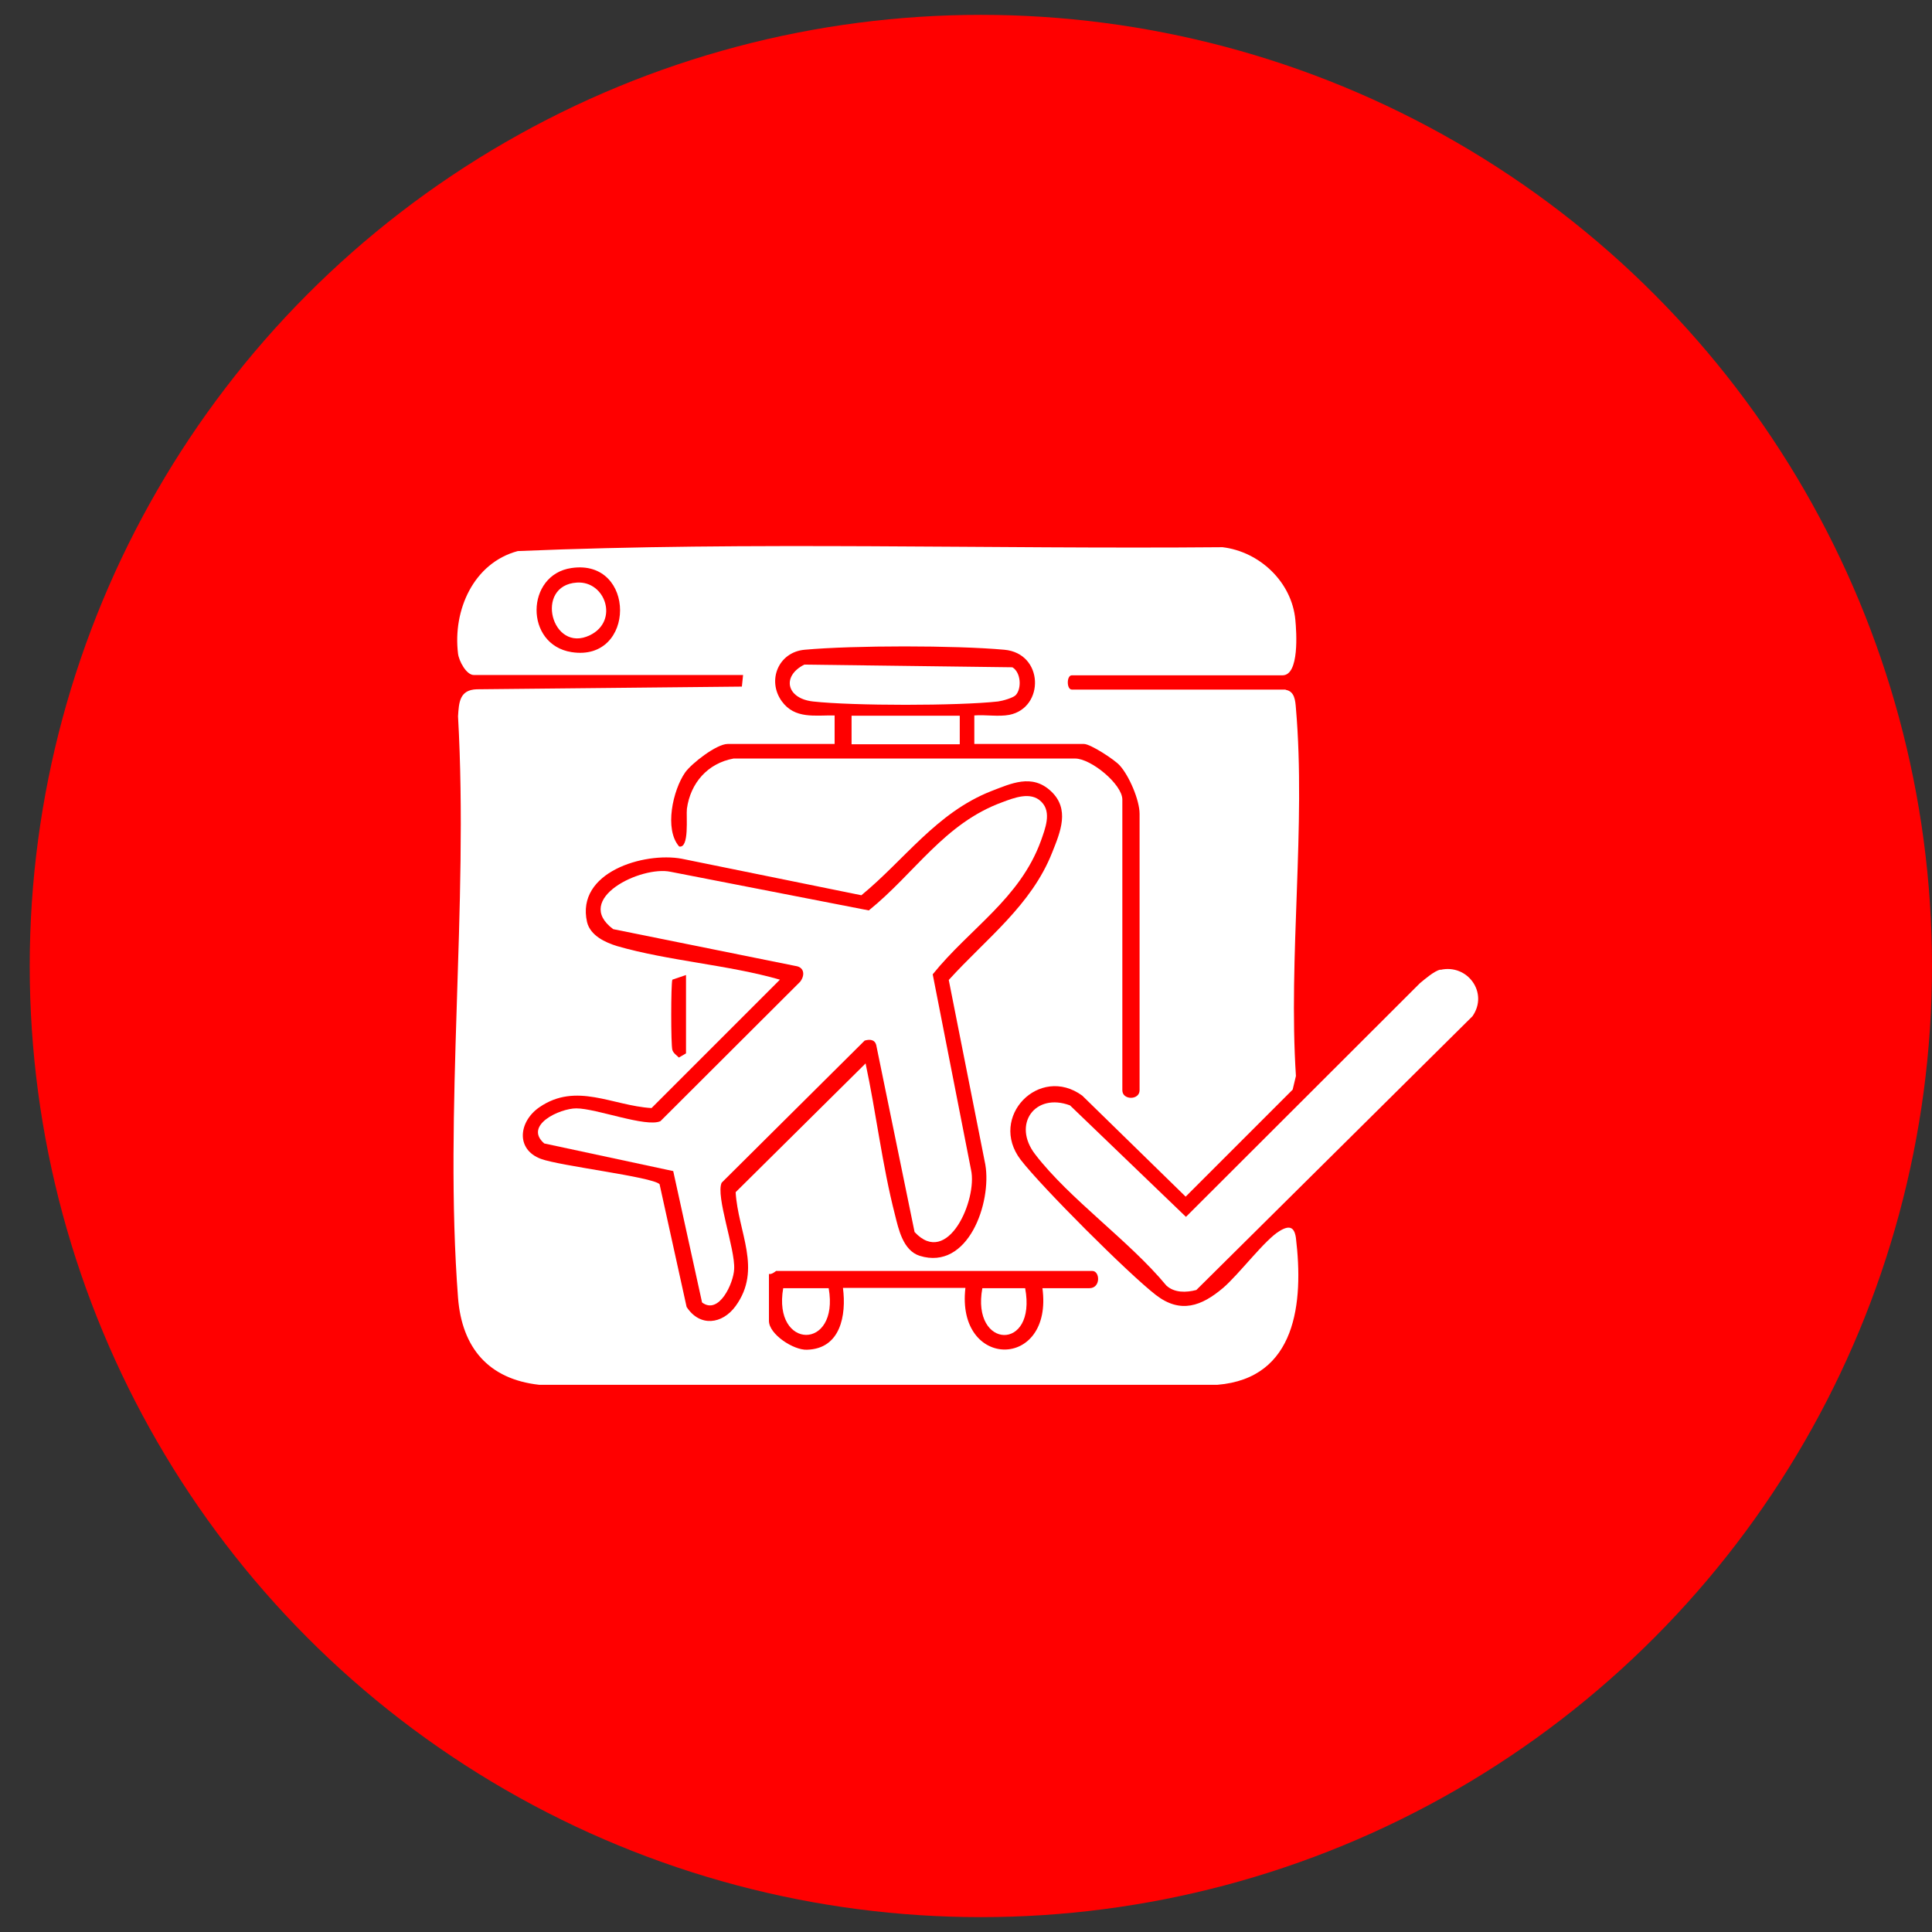
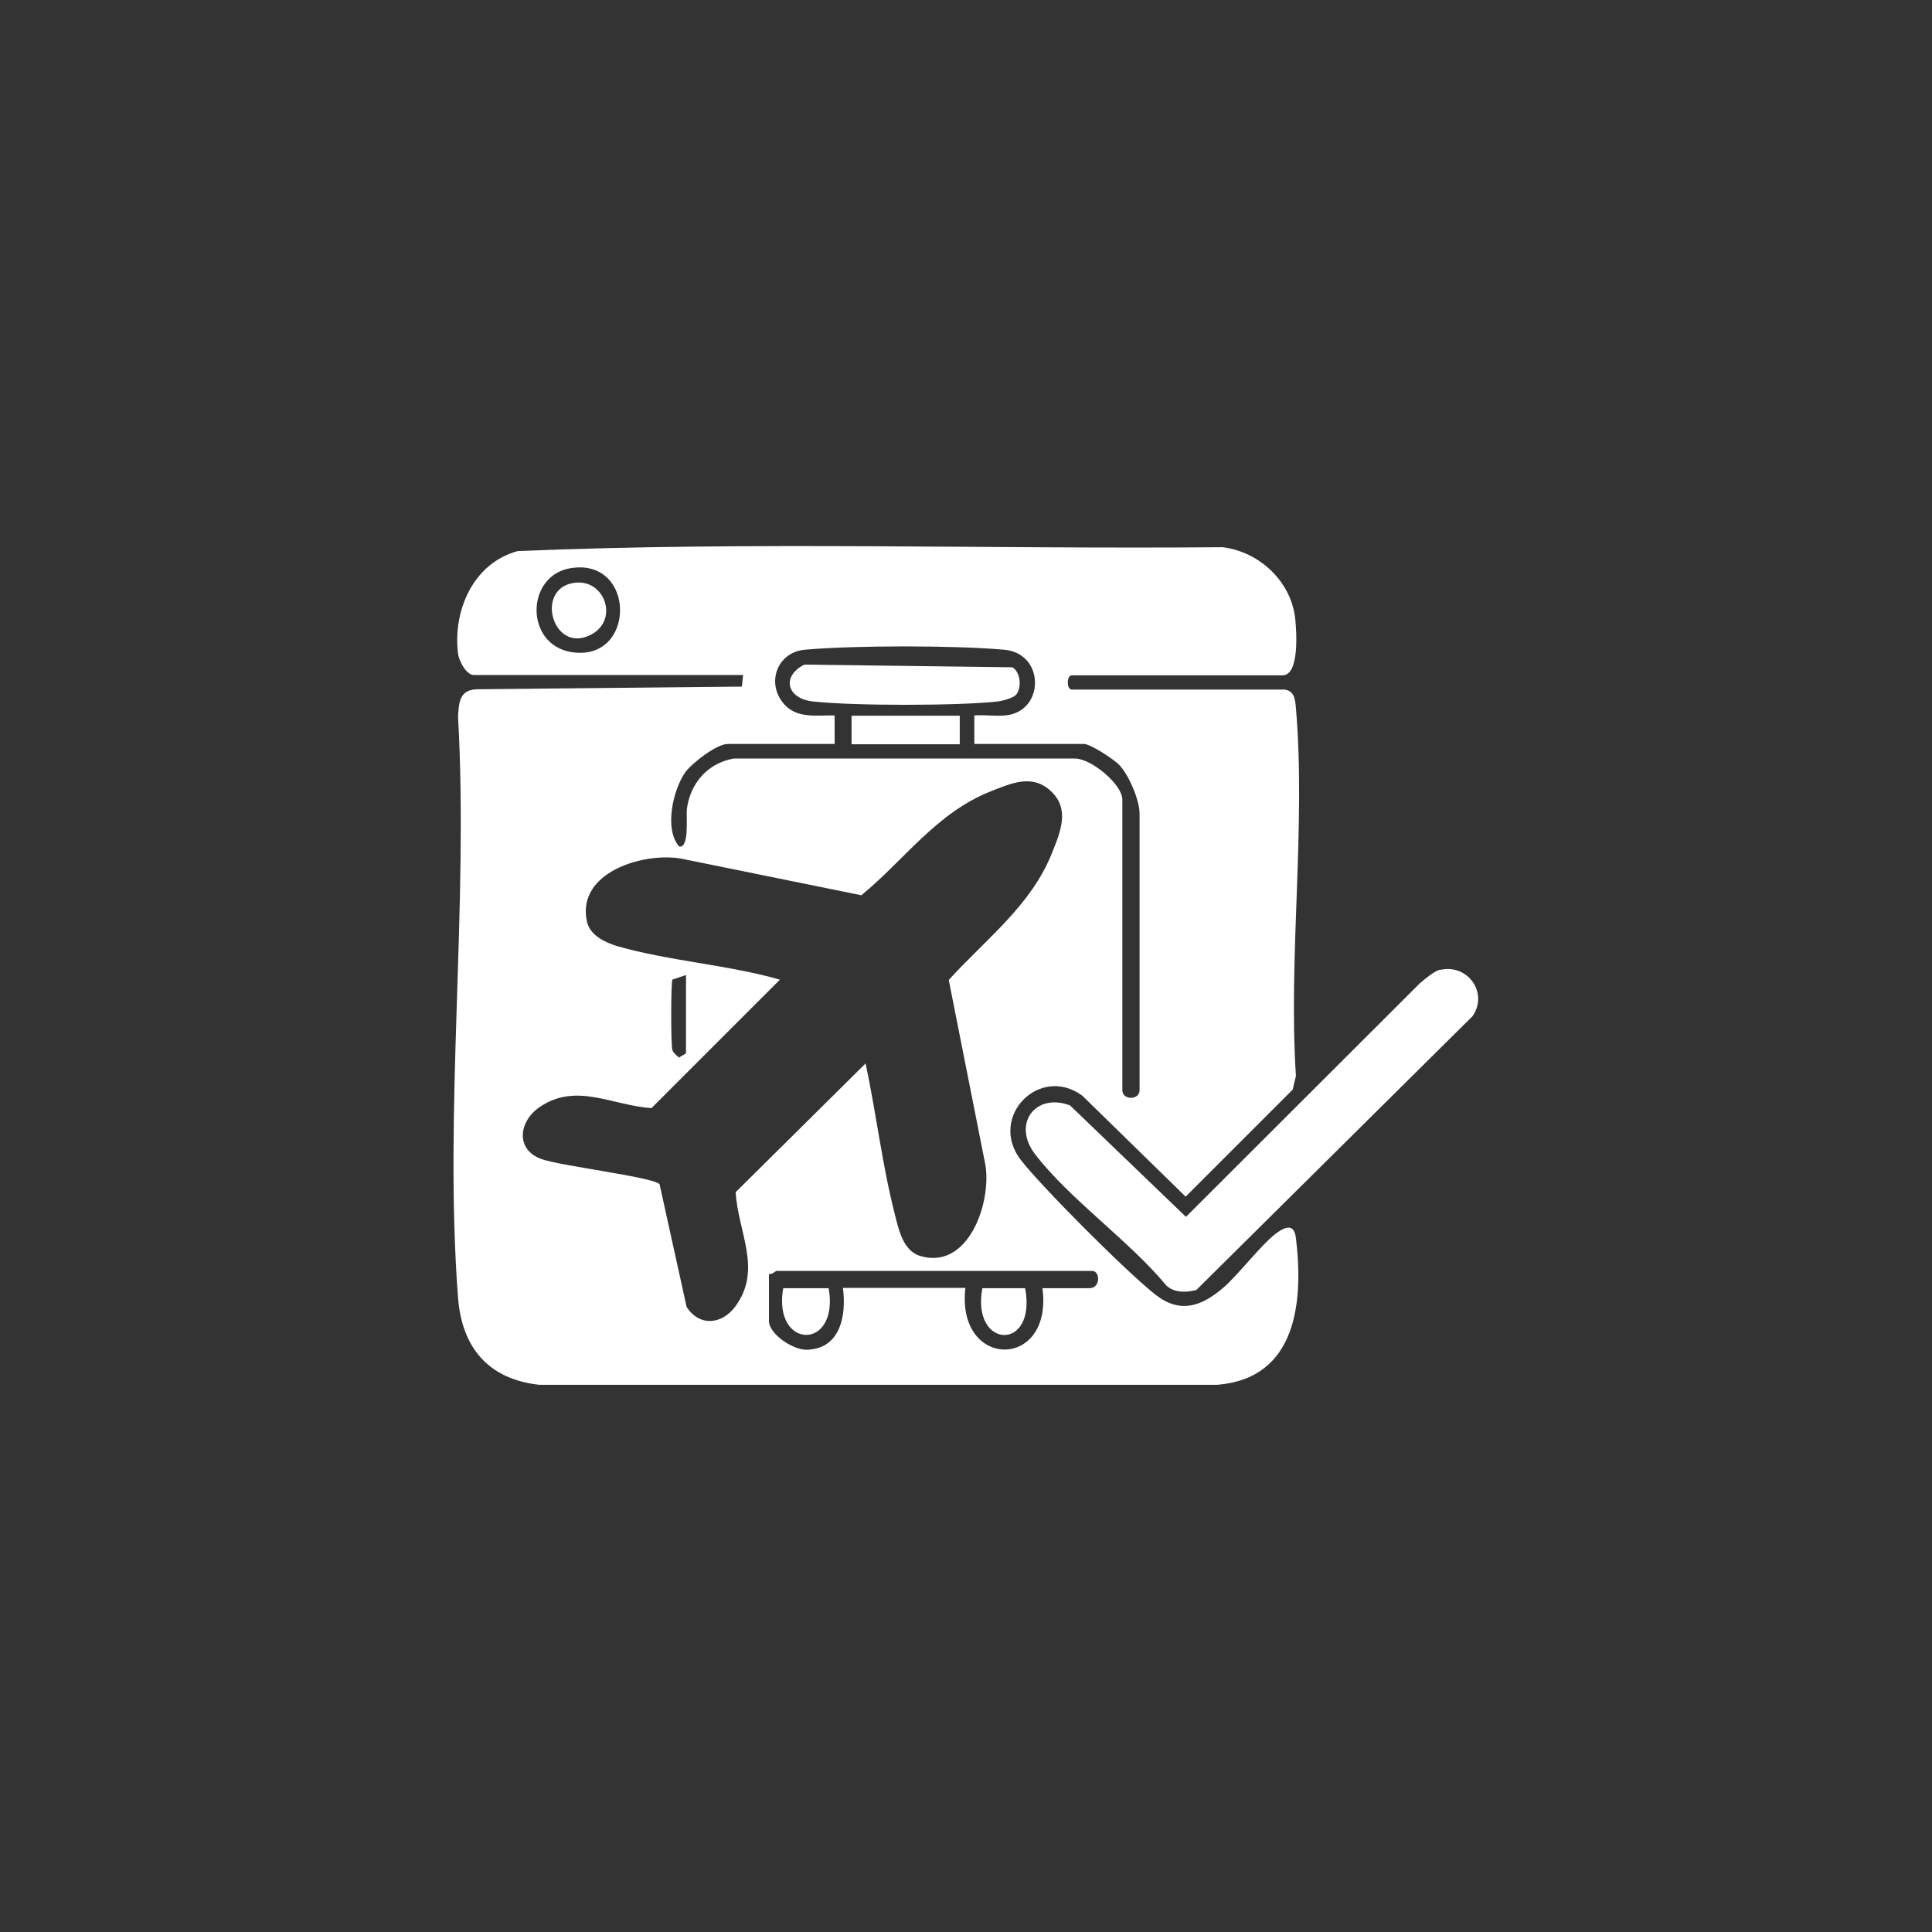
<svg xmlns="http://www.w3.org/2000/svg" id="Layer_1" version="1.1" viewBox="0 0 65 65">
  <rect x="0" y="0" width="65" height="65" fill="#333333" stroke="none" />
  <defs>
    <style>
      .st0 {
        fill: #fff;
      }

      .st1 {
        fill: red;
      }
    </style>
  </defs>
-   <circle class="st1" cx="33" cy="32.5" r="32" />
  <g>
    <path class="st0" d="M43.26,23.21c.3.05.32.37.34.62.34,3.95-.26,8.37,0,12.37l-.11.46-3.6,3.6-3.48-3.4c-1.44-1.05-3.17.72-2.07,2.16.71.92,3.63,3.84,4.55,4.55.83.64,1.54.37,2.26-.24.53-.45,1.42-1.64,1.91-1.92.33-.2.49-.12.54.24.26,2.17.02,4.72-2.64,4.94h-22.82c-1.71-.19-2.6-1.25-2.73-2.93-.48-6.3.36-13.19,0-19.56.03-.47.05-.89.63-.91l8.92-.09.04-.39h-9.06c-.25,0-.5-.47-.53-.72-.18-1.46.52-3.05,2.01-3.45,7.87-.33,15.82-.06,23.71-.13,1.25.15,2.33,1.17,2.45,2.44.04.41.14,1.87-.43,1.87h-7.09c-.18,0-.18.48,0,.48h7.19ZM19.23,19.11c-1.55.22-1.59,2.58,0,2.83,2.17.34,2.18-3.15,0-2.83ZM28.07,25.03h-3.59c-.37,0-1.21.65-1.43.96-.41.59-.71,1.91-.2,2.49.35.07.23-1.01.26-1.27.12-.87.7-1.53,1.57-1.69h11.49c.54,0,1.59.87,1.59,1.38v9.78c0,.34.58.34.58,0v-9.3c0-.46-.35-1.28-.67-1.63-.17-.19-.98-.72-1.2-.72h-3.69v-.96c.38-.03.81.05,1.18-.02,1.19-.24,1.16-2.07-.17-2.19-1.66-.15-5.06-.15-6.72,0-.88.08-1.27,1.03-.77,1.73.44.61,1.12.47,1.78.48v.96ZM29.12,35.77c.36,1.68.56,3.43.99,5.1.12.48.27,1.2.83,1.38,1.64.51,2.43-1.8,2.21-3.07l-1.23-6.21c1.25-1.38,2.78-2.51,3.48-4.29.28-.7.6-1.46-.04-2.06s-1.34-.26-2.02,0c-1.84.73-2.9,2.3-4.36,3.5l-6.05-1.23c-1.26-.23-3.56.45-3.18,2.13.11.46.62.69,1.01.81,1.73.5,3.74.63,5.48,1.13l-4.32,4.32c-1.32-.08-2.53-.88-3.77-.03-.7.48-.81,1.42.05,1.74.65.24,3.73.6,3.99.85l.91,4.13c.44.68,1.2.59,1.65-.03.9-1.24.08-2.48,0-3.83l4.36-4.32ZM23.09,32.8l-.47.16c-.05.16-.05,2.19,0,2.36.03.11.14.18.22.26l.24-.14v-2.64ZM35.07,43.34h1.58c.39,0,.36-.58.1-.58h-10.64s-.15.13-.24.1v1.58c0,.45.83.99,1.28.97,1.13-.03,1.33-1.16,1.21-2.08h4.12c-.32,2.76,2.97,2.77,2.59,0Z" />
    <path class="st0" d="M48.46,32.63c.91-.21,1.63.77,1.08,1.56l-9.29,9.21c-.34.09-.74.1-1.01-.15-1.24-1.5-3.25-2.9-4.41-4.41-.79-1.02,0-2.09,1.17-1.65l3.9,3.75,7.87-7.86c.17-.14.48-.41.69-.46Z" />
-     <path class="st0" d="M35.04,26.98c.35.35.12.91-.02,1.31-.71,1.95-2.39,2.94-3.64,4.49l1.29,6.58c.22.99-.78,3.3-1.9,2.09l-1.29-6.29c-.05-.19-.22-.2-.39-.15l-4.81,4.78c-.21.45.46,2.23.42,2.91-.02.47-.51,1.55-1.08,1.12l-.97-4.42-4.34-.93c-.7-.61.52-1.18,1.08-1.18.67,0,2.35.65,2.83.43l4.7-4.69c.17-.22.14-.49-.15-.53l-6.14-1.24c-1.37-1.02.94-2.14,1.93-1.93l6.67,1.3c1.55-1.25,2.54-2.93,4.49-3.64.4-.15.96-.37,1.31-.02Z" />
    <path class="st0" d="M34.18,23.38c-.09.1-.45.2-.6.22-1.35.15-4.88.15-6.23,0-.89-.1-1.06-.85-.29-1.24l7,.09c.29.17.32.72.11.94Z" />
    <rect class="st0" x="28.65" y="24.08" width="3.64" height=".96" />
    <path class="st0" d="M27.88,43.34c.37,2.11-1.89,2.08-1.53,0h1.53Z" />
    <path class="st0" d="M34.49,43.34c.4,2.14-1.82,2.06-1.44,0h1.44Z" />
    <path class="st0" d="M19.41,19.6c.96-.06,1.42,1.29.44,1.77-1.29.63-1.89-1.68-.44-1.77Z" />
  </g>
</svg>